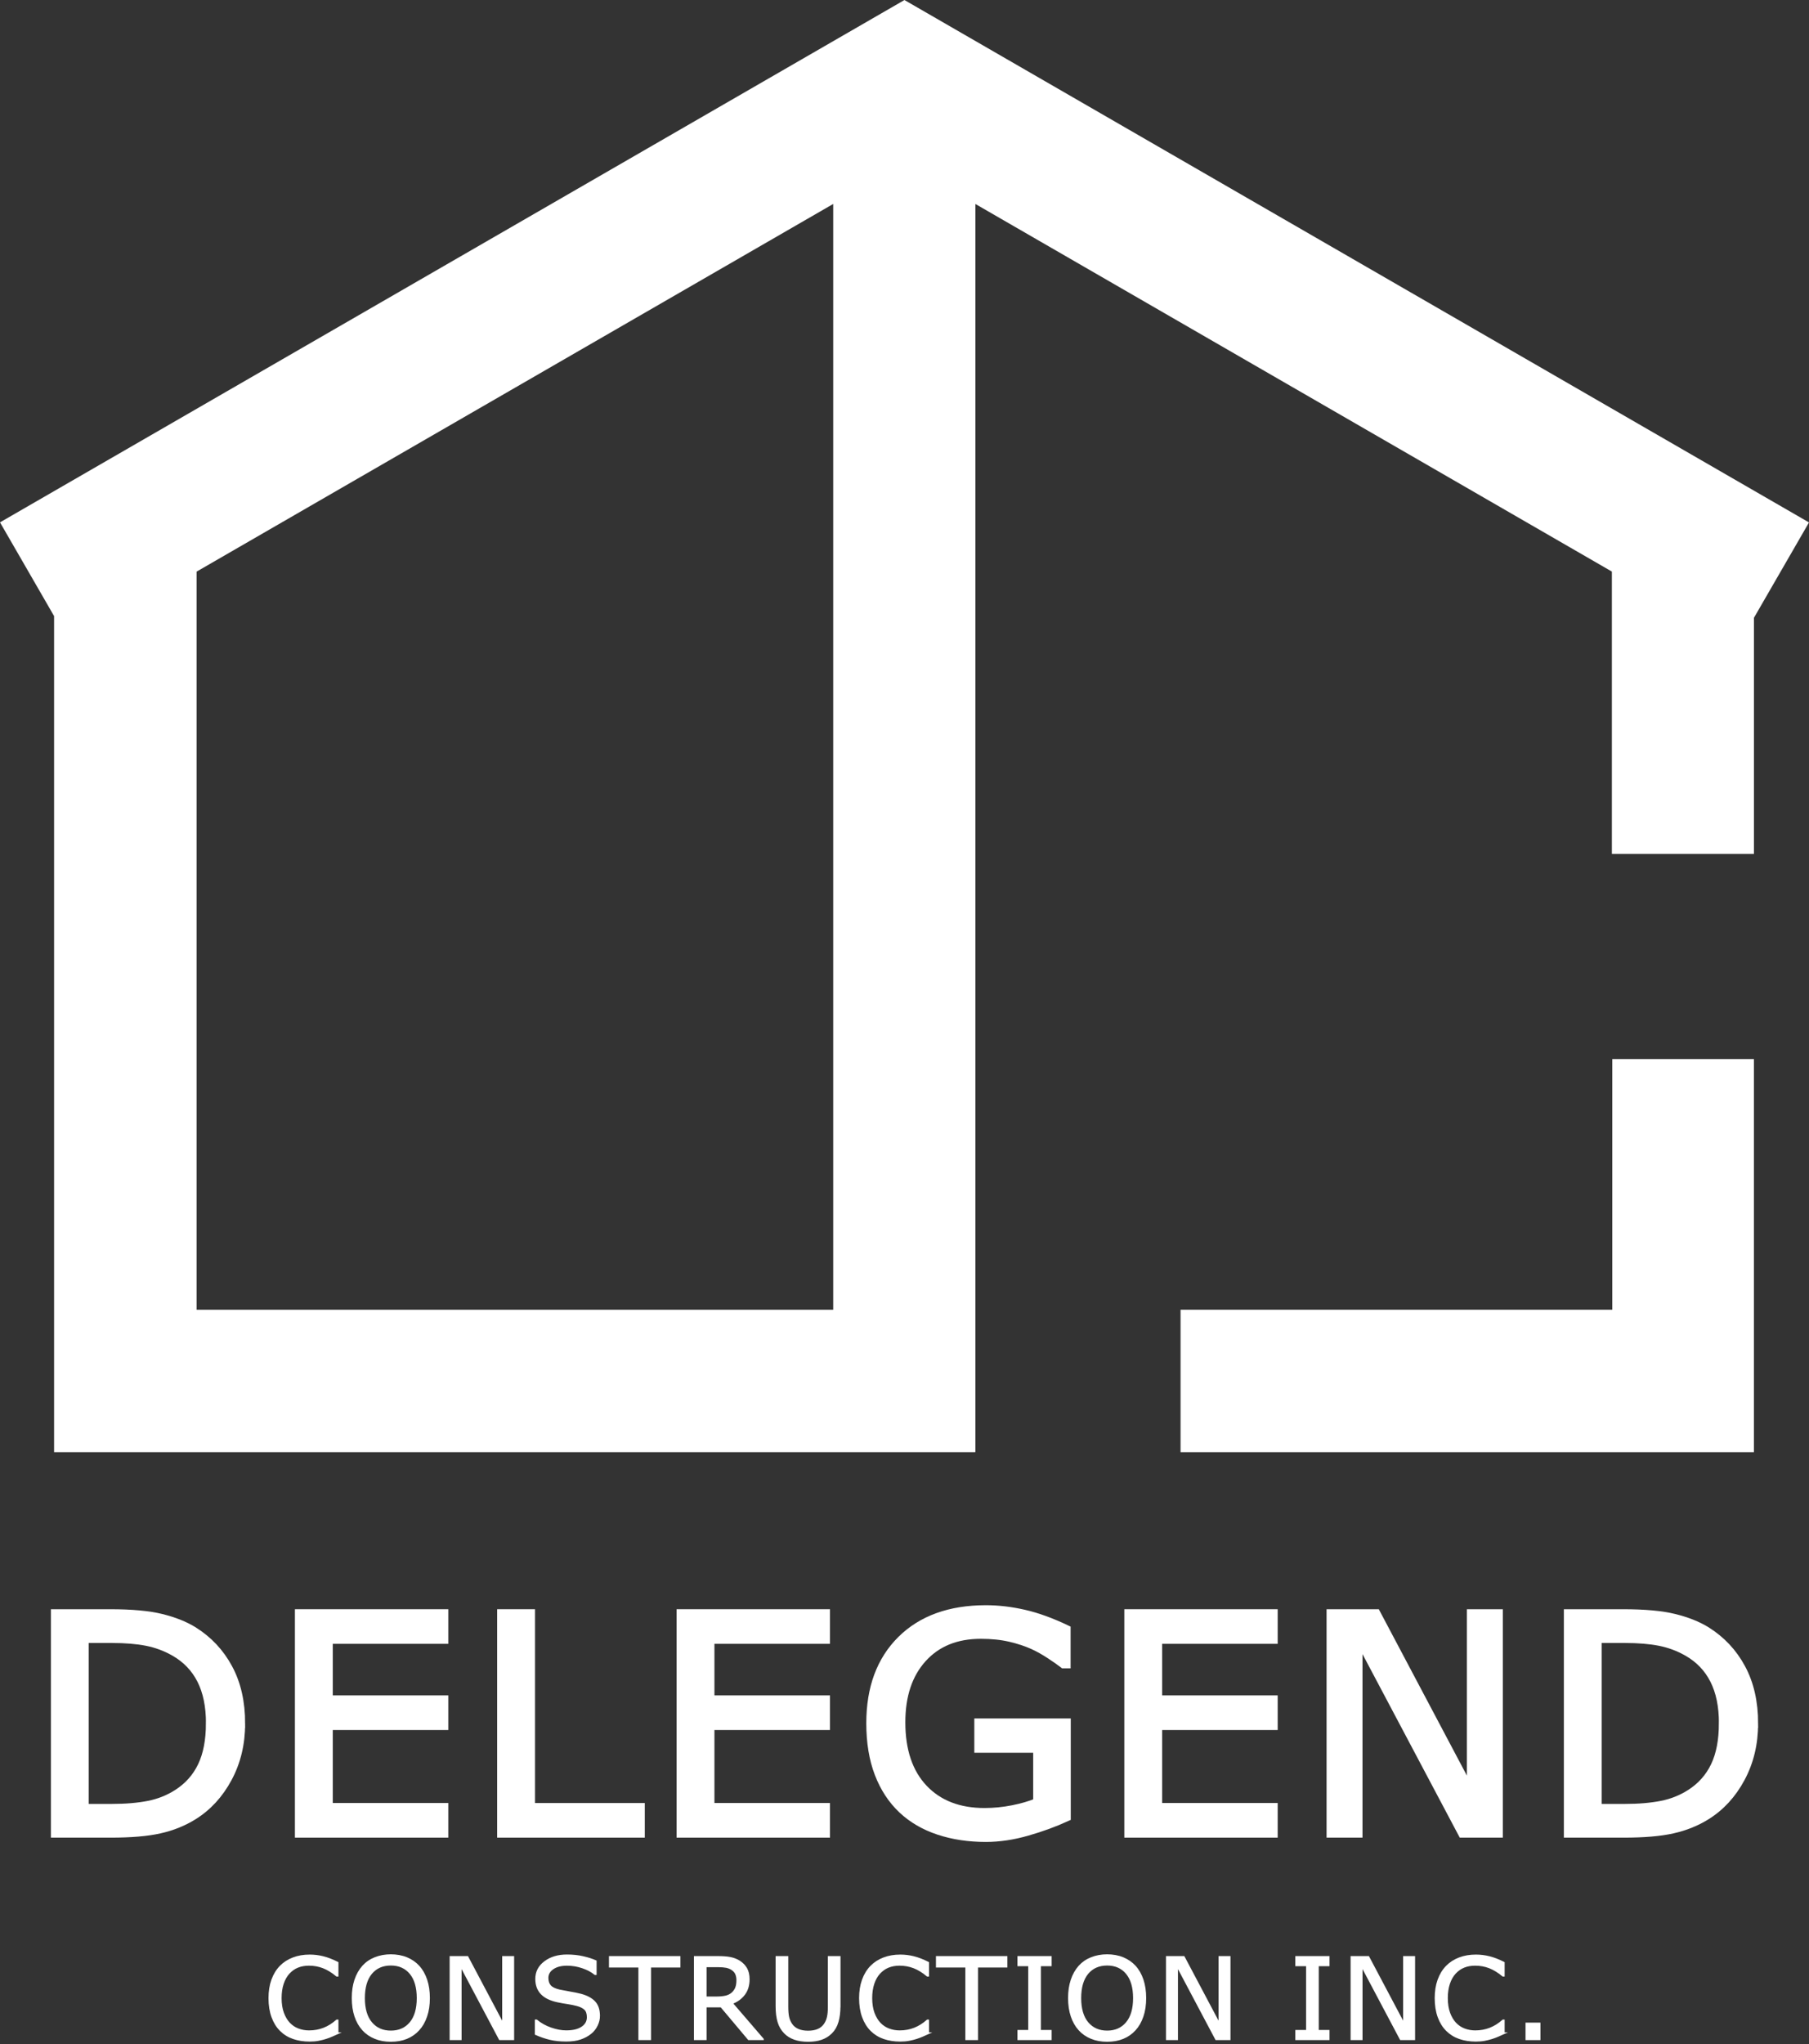
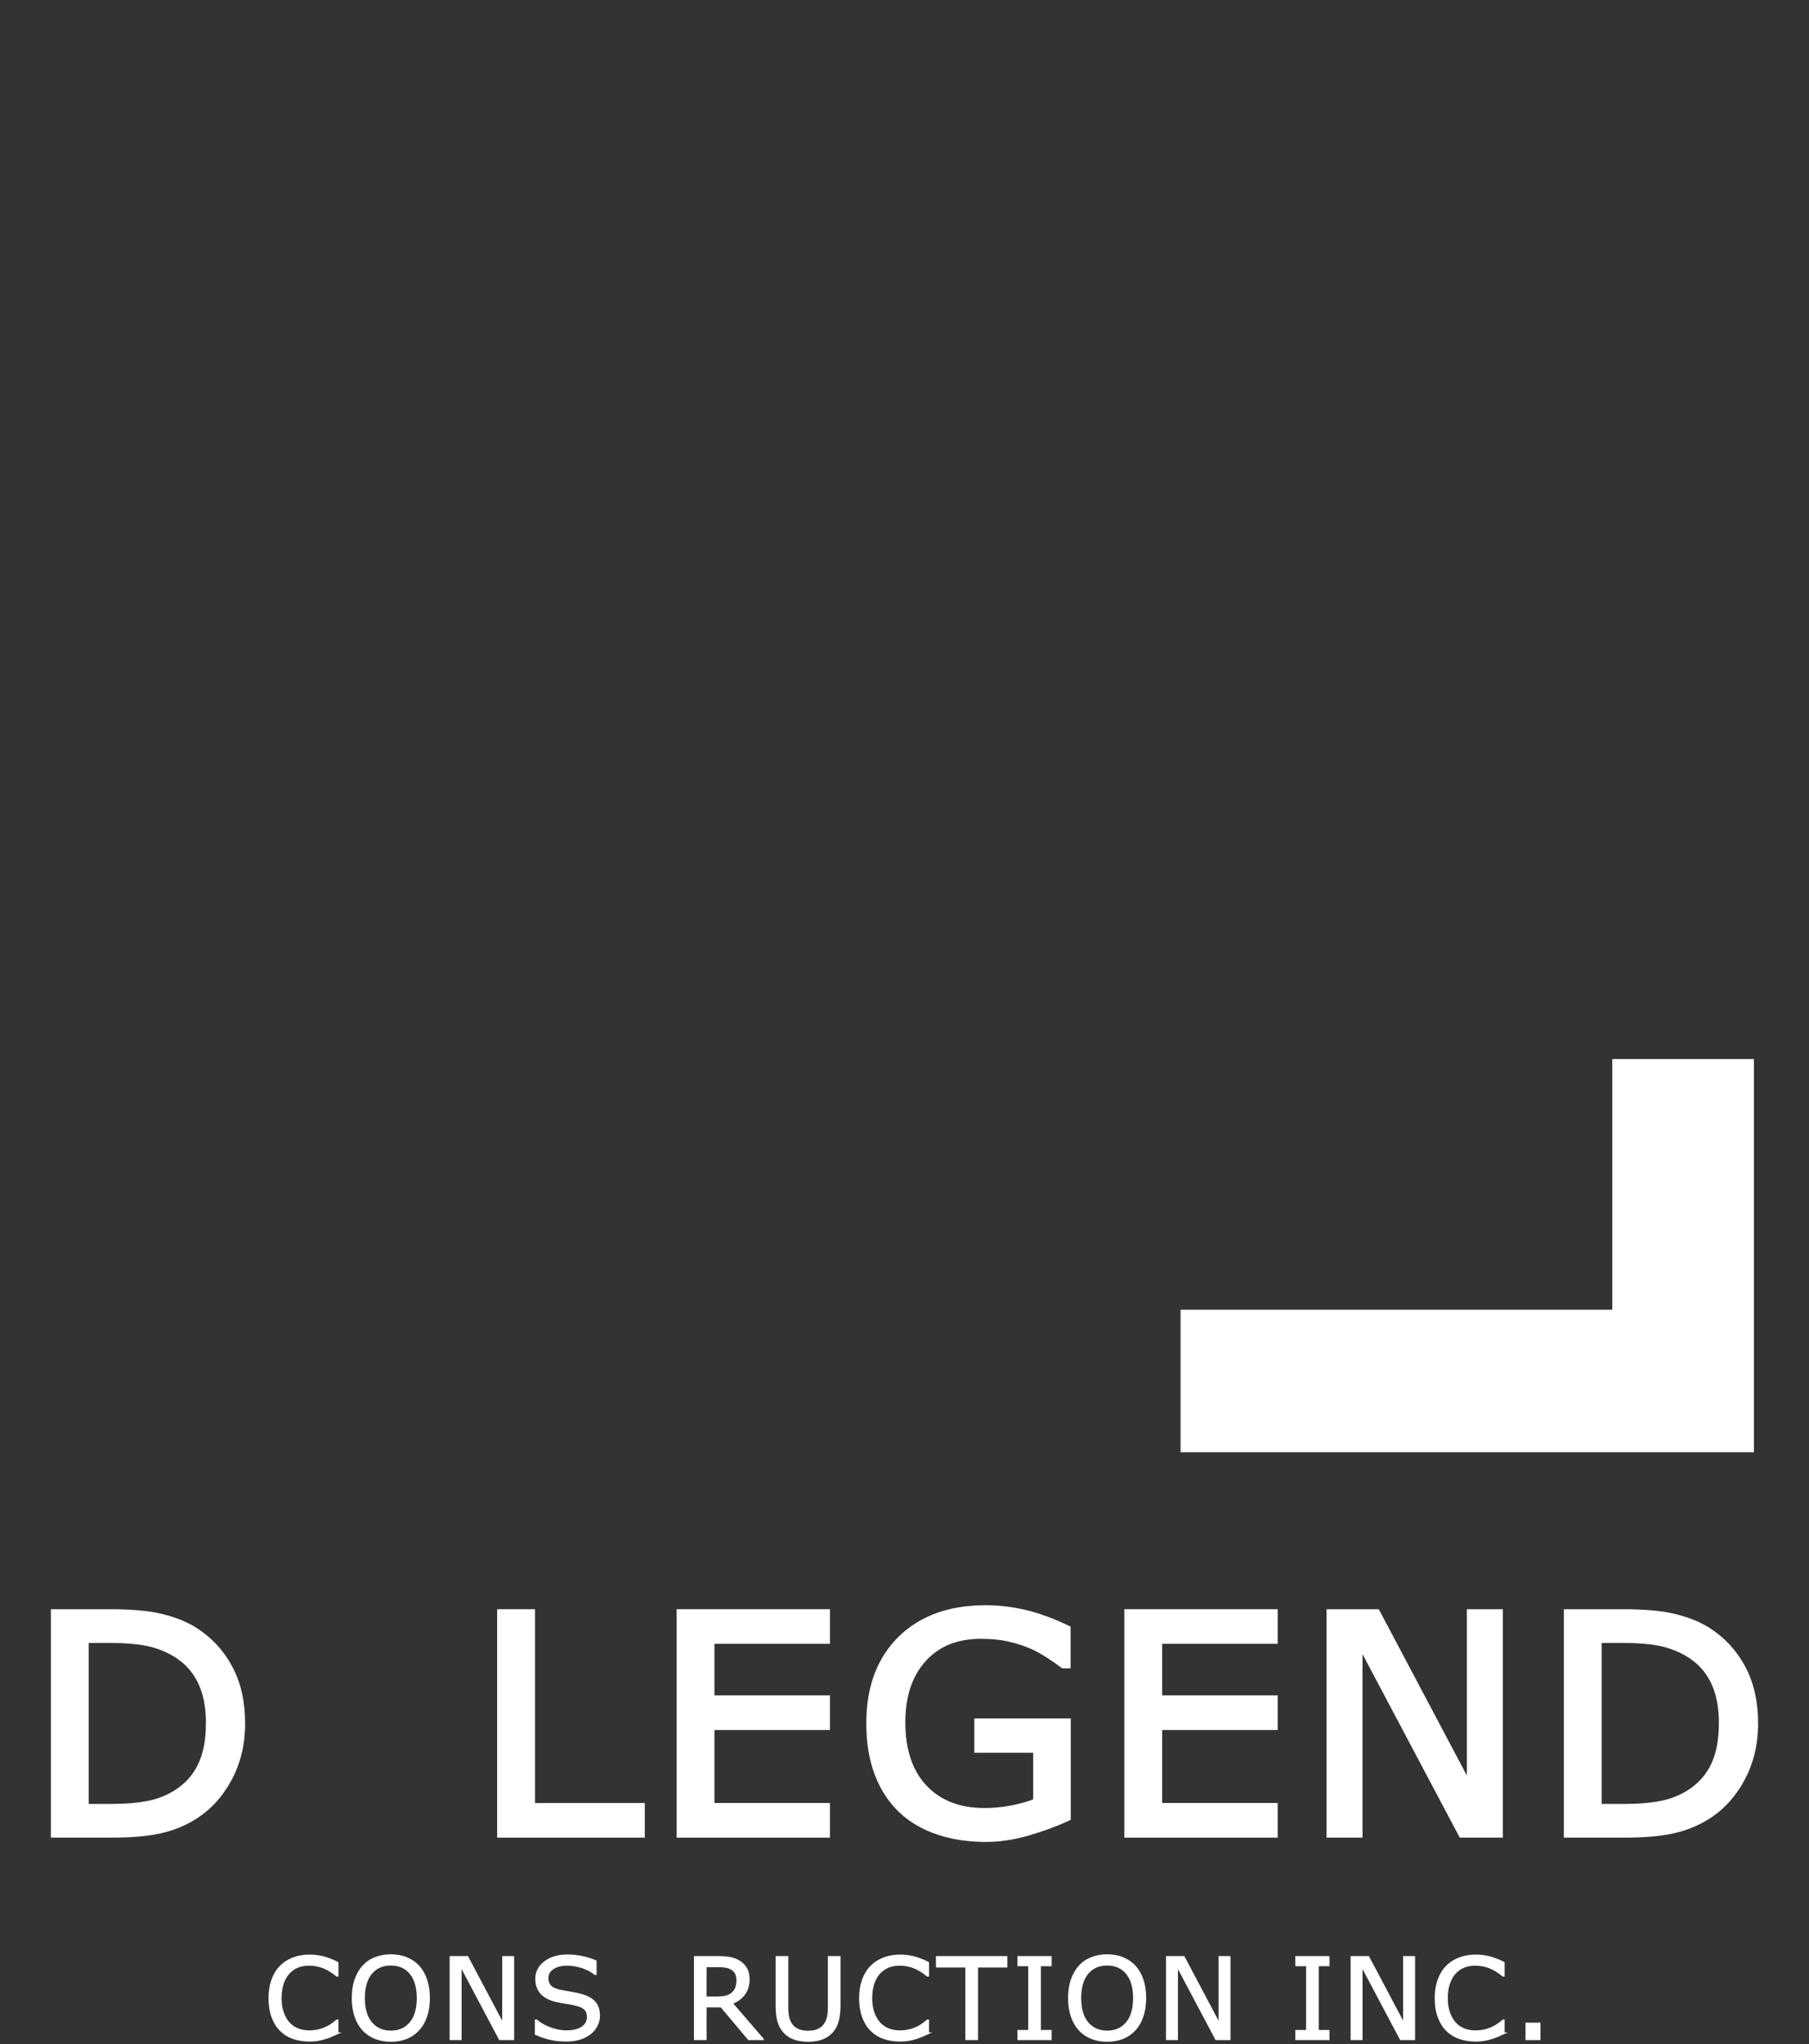
<svg xmlns="http://www.w3.org/2000/svg" width="108" height="122" viewBox="0 0 108 122" fill="none">
  <rect x="0" y="0" width="108" height="122" fill="#333333" stroke="none" />
-   <path d="M53.994 0V0.003L0 31.177L3.229 36.771V86.677H58.225V86.657H58.234V12.176L96.232 34.115V50.965H104.713V36.874L108 31.182L53.994 0ZM11.736 34.118L49.744 12.173V78.171H11.736V34.118Z" fill="white" />
  <path d="M104.711 63.211V86.677H70.481V78.171H96.257V63.211H104.711Z" fill="white" />
  <path d="M14.377 102.878C14.377 104.071 14.117 105.152 13.598 106.12C13.078 107.088 12.387 107.84 11.523 108.374C10.925 108.744 10.257 109.012 9.52 109.175C8.783 109.341 7.811 109.422 6.609 109.422H3.297V96.305H6.574C7.854 96.305 8.87 96.397 9.626 96.583C10.38 96.769 11.019 97.021 11.542 97.345C12.434 97.903 13.13 98.645 13.63 99.575C14.129 100.502 14.378 101.603 14.378 102.878H14.377ZM12.554 102.851C12.554 101.824 12.375 100.958 12.016 100.253C11.658 99.548 11.123 98.993 10.412 98.588C9.896 98.295 9.346 98.091 8.764 97.976C8.182 97.861 7.488 97.804 6.676 97.804H5.037V107.926H6.676C7.516 107.926 8.248 107.863 8.874 107.74C9.5 107.617 10.073 107.388 10.596 107.054C11.248 106.637 11.736 106.088 12.063 105.406C12.388 104.725 12.552 103.873 12.552 102.851H12.554Z" fill="white" stroke="white" stroke-width="0.516" stroke-miterlimit="10" />
-   <path d="M26.506 109.422H17.865V96.305H26.506V97.855H19.609V101.448H26.506V102.998H19.609V107.87H26.506V109.42V109.422Z" fill="white" stroke="white" stroke-width="0.516" stroke-miterlimit="10" />
  <path d="M38.238 109.422H29.939V96.305H31.683V107.872H38.237V109.422H38.238Z" fill="white" stroke="white" stroke-width="0.516" stroke-miterlimit="10" />
  <path d="M49.293 109.422H40.651V96.305H49.293V97.855H42.395V101.448H49.293V102.998H42.395V107.87H49.293V109.42V109.422Z" fill="white" stroke="white" stroke-width="0.516" stroke-miterlimit="10" />
  <path d="M63.668 108.455C62.951 108.784 62.169 109.07 61.32 109.313C60.472 109.556 59.651 109.679 58.858 109.679C57.836 109.679 56.9 109.538 56.049 109.256C55.197 108.974 54.472 108.551 53.873 107.988C53.268 107.418 52.8 106.706 52.472 105.851C52.143 104.996 51.977 103.996 51.977 102.851C51.977 100.755 52.59 99.1 53.814 97.886C55.038 96.674 56.72 96.066 58.856 96.066C59.602 96.066 60.364 96.156 61.143 96.335C61.921 96.513 62.761 96.819 63.658 97.247V99.318H63.499C63.317 99.176 63.052 98.992 62.706 98.763C62.359 98.534 62.02 98.343 61.685 98.19C61.28 98.007 60.819 97.856 60.307 97.736C59.792 97.616 59.211 97.555 58.558 97.555C57.089 97.555 55.929 98.026 55.074 98.969C54.219 99.911 53.792 101.188 53.792 102.797C53.792 104.493 54.239 105.814 55.131 106.757C56.023 107.699 57.239 108.17 58.779 108.17C59.342 108.17 59.905 108.114 60.465 108.003C61.027 107.892 61.518 107.748 61.941 107.571V104.355H58.426V102.822H63.668V108.451V108.455Z" fill="white" stroke="white" stroke-width="0.516" stroke-miterlimit="10" />
  <path d="M76.022 109.422H67.381V96.305H76.022V97.855H69.125V101.448H76.022V102.998H69.125V107.87H76.022V109.42V109.422Z" fill="white" stroke="white" stroke-width="0.516" stroke-miterlimit="10" />
  <path d="M89.463 109.422H87.305L81.085 97.688V109.422H79.456V96.305H82.161L87.834 107.017V96.305H89.463V109.422Z" fill="white" stroke="white" stroke-width="0.516" stroke-miterlimit="10" />
  <path d="M104.703 102.878C104.703 104.071 104.443 105.152 103.924 106.12C103.404 107.089 102.713 107.84 101.849 108.374C101.251 108.744 100.583 109.012 99.846 109.175C99.109 109.341 98.138 109.422 96.935 109.422H93.623V96.305H96.9C98.18 96.305 99.197 96.397 99.952 96.583C100.706 96.769 101.345 97.021 101.868 97.345C102.76 97.903 103.457 98.645 103.956 99.575C104.455 100.502 104.705 101.603 104.705 102.878H104.703ZM102.88 102.851C102.88 101.824 102.701 100.958 102.342 100.253C101.984 99.548 101.45 98.993 100.738 98.588C100.222 98.295 99.672 98.091 99.09 97.976C98.509 97.861 97.814 97.804 97.003 97.804H95.363V107.926H97.003C97.843 107.926 98.574 107.863 99.2 107.74C99.826 107.617 100.399 107.388 100.922 107.054C101.575 106.637 102.062 106.088 102.389 105.406C102.715 104.725 102.878 103.873 102.878 102.851H102.88Z" fill="white" stroke="white" stroke-width="0.516" stroke-miterlimit="10" />
  <path d="M20.155 121.355C20.034 121.408 19.924 121.458 19.827 121.504C19.729 121.549 19.601 121.598 19.442 121.649C19.307 121.691 19.162 121.726 19.005 121.757C18.849 121.787 18.675 121.801 18.486 121.801C18.13 121.801 17.806 121.75 17.515 121.65C17.223 121.551 16.97 121.394 16.754 121.18C16.543 120.971 16.378 120.706 16.26 120.384C16.142 120.062 16.081 119.687 16.081 119.261C16.081 118.856 16.138 118.495 16.253 118.175C16.368 117.856 16.533 117.586 16.747 117.367C16.956 117.154 17.209 116.991 17.504 116.88C17.799 116.767 18.128 116.711 18.489 116.711C18.752 116.711 19.017 116.743 19.279 116.807C19.542 116.871 19.833 116.982 20.154 117.144V117.92H20.105C19.835 117.694 19.565 117.529 19.3 117.426C19.034 117.323 18.749 117.271 18.445 117.271C18.198 117.271 17.973 117.311 17.774 117.391C17.575 117.47 17.398 117.596 17.241 117.765C17.09 117.93 16.971 118.138 16.887 118.391C16.803 118.642 16.761 118.934 16.761 119.262C16.761 119.591 16.808 119.905 16.901 120.153C16.993 120.401 17.115 120.603 17.262 120.76C17.415 120.924 17.596 121.043 17.801 121.121C18.007 121.199 18.224 121.237 18.452 121.237C18.766 121.237 19.061 121.183 19.336 121.075C19.611 120.967 19.869 120.806 20.108 120.59H20.154V121.355H20.155Z" fill="white" stroke="white" stroke-width="0.103" stroke-miterlimit="10" />
  <path d="M24.992 117.363C25.193 117.582 25.346 117.852 25.453 118.171C25.559 118.49 25.613 118.852 25.613 119.257C25.613 119.662 25.559 120.024 25.449 120.343C25.34 120.663 25.188 120.93 24.992 121.142C24.79 121.365 24.55 121.532 24.276 121.643C23.999 121.756 23.685 121.812 23.331 121.812C22.977 121.812 22.672 121.755 22.39 121.64C22.107 121.525 21.867 121.36 21.67 121.142C21.473 120.925 21.319 120.657 21.213 120.341C21.107 120.024 21.053 119.663 21.053 119.255C21.053 118.847 21.105 118.496 21.211 118.178C21.317 117.861 21.471 117.587 21.673 117.361C21.867 117.146 22.107 116.98 22.393 116.867C22.68 116.753 22.994 116.695 23.331 116.695C23.668 116.695 23.999 116.753 24.279 116.869C24.559 116.985 24.797 117.149 24.992 117.361V117.363ZM24.933 119.257C24.933 118.62 24.79 118.127 24.505 117.781C24.218 117.436 23.829 117.262 23.334 117.262C22.84 117.262 22.444 117.436 22.159 117.781C21.874 118.127 21.732 118.62 21.732 119.257C21.732 119.894 21.877 120.395 22.168 120.736C22.457 121.078 22.847 121.249 23.334 121.249C23.822 121.249 24.211 121.078 24.5 120.736C24.788 120.394 24.933 119.901 24.933 119.257Z" fill="white" stroke="white" stroke-width="0.103" stroke-miterlimit="10" />
  <path d="M30.643 121.712H29.835L27.506 117.319V121.712H26.895V116.801H27.907L30.032 120.811V116.801H30.643V121.712Z" fill="white" stroke="white" stroke-width="0.103" stroke-miterlimit="10" />
  <path d="M35.769 120.308C35.769 120.498 35.726 120.689 35.636 120.874C35.547 121.061 35.422 121.22 35.262 121.35C35.086 121.49 34.881 121.601 34.646 121.68C34.412 121.76 34.13 121.798 33.8 121.798C33.446 121.798 33.127 121.765 32.845 121.699C32.562 121.633 32.275 121.535 31.983 121.405V120.587H32.029C32.277 120.795 32.565 120.953 32.889 121.066C33.215 121.179 33.52 121.235 33.806 121.235C34.211 121.235 34.526 121.159 34.751 121.007C34.977 120.856 35.088 120.653 35.088 120.4C35.088 120.183 35.034 120.023 34.928 119.918C34.822 119.815 34.66 119.734 34.441 119.677C34.275 119.633 34.096 119.596 33.904 119.567C33.712 119.539 33.508 119.503 33.292 119.458C32.857 119.365 32.533 119.208 32.324 118.984C32.113 118.761 32.009 118.469 32.009 118.112C32.009 117.7 32.182 117.363 32.53 117.102C32.877 116.839 33.317 116.707 33.852 116.707C34.198 116.707 34.513 116.741 34.801 116.807C35.09 116.872 35.344 116.953 35.567 117.051V117.823H35.522C35.334 117.665 35.088 117.533 34.785 117.429C34.479 117.324 34.169 117.272 33.85 117.272C33.501 117.272 33.219 117.345 33.007 117.49C32.795 117.635 32.688 117.822 32.688 118.051C32.688 118.255 32.741 118.415 32.847 118.533C32.953 118.65 33.139 118.739 33.405 118.8C33.545 118.83 33.746 118.867 34.005 118.913C34.265 118.957 34.484 119.002 34.665 119.048C35.029 119.144 35.304 119.291 35.489 119.486C35.675 119.682 35.766 119.955 35.766 120.308H35.769Z" fill="white" stroke="white" stroke-width="0.103" stroke-miterlimit="10" />
-   <path d="M40.572 117.381H38.816V121.712H38.164V117.381H36.408V116.801H40.57V117.381H40.572Z" fill="white" stroke="white" stroke-width="0.103" stroke-miterlimit="10" />
  <path d="M45.545 121.712H44.697L43.054 119.759H42.133V121.712H41.48V116.801H42.857C43.153 116.801 43.401 116.819 43.599 116.858C43.796 116.897 43.975 116.966 44.133 117.064C44.312 117.177 44.45 117.317 44.55 117.487C44.649 117.657 44.7 117.873 44.7 118.135C44.7 118.489 44.611 118.786 44.433 119.023C44.255 119.263 44.01 119.442 43.698 119.563L45.545 121.71V121.712ZM44.017 118.182C44.017 118.042 43.992 117.917 43.943 117.808C43.894 117.698 43.811 117.607 43.696 117.533C43.602 117.469 43.489 117.425 43.361 117.399C43.231 117.374 43.078 117.361 42.902 117.361H42.133V119.214H42.792C43 119.214 43.179 119.195 43.334 119.16C43.487 119.123 43.619 119.056 43.727 118.958C43.826 118.865 43.899 118.759 43.946 118.639C43.993 118.519 44.017 118.367 44.017 118.182Z" fill="white" stroke="white" stroke-width="0.103" stroke-miterlimit="10" />
  <path d="M50.125 119.739C50.125 120.094 50.086 120.405 50.008 120.671C49.931 120.936 49.803 121.157 49.624 121.332C49.455 121.499 49.256 121.621 49.03 121.698C48.804 121.776 48.54 121.813 48.239 121.813C47.939 121.813 47.663 121.772 47.435 121.691C47.206 121.61 47.013 121.491 46.858 121.332C46.679 121.152 46.551 120.934 46.474 120.68C46.396 120.425 46.357 120.111 46.357 119.74V116.801H47.01V119.772C47.01 120.039 47.029 120.248 47.064 120.403C47.101 120.556 47.162 120.696 47.248 120.821C47.344 120.965 47.475 121.072 47.642 121.145C47.808 121.218 48.008 121.255 48.241 121.255C48.474 121.255 48.676 121.219 48.842 121.147C49.007 121.076 49.138 120.966 49.238 120.821C49.324 120.696 49.385 120.553 49.422 120.391C49.459 120.229 49.476 120.029 49.476 119.789V116.801H50.128V119.74L50.125 119.739Z" fill="white" stroke="white" stroke-width="0.103" stroke-miterlimit="10" />
  <path d="M55.415 121.355C55.294 121.408 55.184 121.458 55.086 121.504C54.989 121.549 54.86 121.598 54.702 121.649C54.567 121.691 54.422 121.726 54.265 121.757C54.108 121.787 53.934 121.801 53.746 121.801C53.39 121.801 53.066 121.75 52.774 121.65C52.483 121.551 52.23 121.394 52.014 121.18C51.803 120.971 51.638 120.706 51.52 120.384C51.401 120.062 51.341 119.687 51.341 119.261C51.341 118.856 51.398 118.495 51.513 118.175C51.627 117.856 51.793 117.586 52.007 117.367C52.216 117.154 52.469 116.991 52.764 116.88C53.059 116.767 53.388 116.711 53.749 116.711C54.012 116.711 54.277 116.743 54.538 116.807C54.801 116.871 55.093 116.982 55.413 117.144V117.92H55.365C55.095 117.694 54.825 117.529 54.56 117.426C54.294 117.323 54.009 117.271 53.705 117.271C53.457 117.271 53.233 117.311 53.034 117.391C52.835 117.47 52.658 117.596 52.501 117.765C52.349 117.93 52.231 118.138 52.147 118.391C52.063 118.642 52.02 118.934 52.02 119.262C52.02 119.591 52.068 119.905 52.16 120.153C52.253 120.401 52.375 120.603 52.521 120.76C52.675 120.924 52.855 121.043 53.061 121.121C53.267 121.199 53.484 121.237 53.712 121.237C54.026 121.237 54.321 121.183 54.596 121.075C54.87 120.967 55.129 120.806 55.368 120.59H55.413V121.355H55.415Z" fill="white" stroke="white" stroke-width="0.103" stroke-miterlimit="10" />
  <path d="M60.093 117.381H58.337V121.712H57.684V117.381H55.929V116.801H60.091V117.381H60.093Z" fill="white" stroke="white" stroke-width="0.103" stroke-miterlimit="10" />
  <path d="M62.733 121.712H60.794V121.211H61.437V117.302H60.794V116.801H62.733V117.302H62.091V121.211H62.733V121.712Z" fill="white" stroke="white" stroke-width="0.103" stroke-miterlimit="10" />
  <path d="M67.757 117.363C67.957 117.582 68.111 117.852 68.217 118.171C68.323 118.49 68.377 118.852 68.377 119.257C68.377 119.662 68.323 120.024 68.214 120.343C68.104 120.663 67.953 120.93 67.757 121.142C67.555 121.365 67.315 121.532 67.04 121.643C66.764 121.756 66.45 121.812 66.096 121.812C65.742 121.812 65.436 121.755 65.155 121.64C64.871 121.525 64.632 121.36 64.435 121.142C64.237 120.925 64.084 120.657 63.978 120.341C63.871 120.024 63.817 119.663 63.817 119.255C63.817 118.847 63.87 118.496 63.976 118.178C64.082 117.861 64.236 117.587 64.438 117.361C64.632 117.146 64.871 116.98 65.158 116.867C65.445 116.753 65.758 116.695 66.096 116.695C66.433 116.695 66.764 116.753 67.043 116.869C67.323 116.985 67.561 117.149 67.757 117.361V117.363ZM67.698 119.257C67.698 118.62 67.555 118.127 67.269 117.781C66.983 117.436 66.593 117.262 66.099 117.262C65.605 117.262 65.209 117.436 64.924 117.781C64.639 118.127 64.497 118.62 64.497 119.257C64.497 119.894 64.642 120.395 64.932 120.736C65.222 121.078 65.612 121.249 66.099 121.249C66.587 121.249 66.976 121.078 67.264 120.736C67.553 120.394 67.698 119.901 67.698 119.257Z" fill="white" stroke="white" stroke-width="0.103" stroke-miterlimit="10" />
  <path d="M73.41 121.712H72.603L70.274 117.319V121.712H69.663V116.801H70.675L72.8 120.811V116.801H73.41V121.712Z" fill="white" stroke="white" stroke-width="0.103" stroke-miterlimit="10" />
  <path d="M79.322 121.712H77.383V121.211H78.025V117.302H77.383V116.801H79.322V117.302H78.68V121.211H79.322V121.712Z" fill="white" stroke="white" stroke-width="0.103" stroke-miterlimit="10" />
  <path d="M84.431 121.712H83.623L81.294 117.319V121.712H80.684V116.801H81.695L83.82 120.811V116.801H84.431V121.712Z" fill="white" stroke="white" stroke-width="0.103" stroke-miterlimit="10" />
  <path d="M89.779 121.355C89.658 121.408 89.548 121.458 89.451 121.504C89.353 121.549 89.225 121.598 89.066 121.649C88.931 121.691 88.786 121.726 88.629 121.757C88.472 121.787 88.299 121.801 88.11 121.801C87.754 121.801 87.43 121.75 87.138 121.65C86.847 121.551 86.594 121.394 86.378 121.18C86.167 120.971 86.002 120.706 85.884 120.384C85.766 120.062 85.705 119.687 85.705 119.261C85.705 118.856 85.762 118.495 85.877 118.175C85.992 117.856 86.157 117.586 86.371 117.367C86.58 117.154 86.833 116.991 87.128 116.88C87.424 116.767 87.752 116.711 88.113 116.711C88.376 116.711 88.641 116.743 88.903 116.807C89.166 116.871 89.457 116.982 89.778 117.144V117.92H89.729C89.459 117.694 89.189 117.529 88.924 117.426C88.658 117.323 88.373 117.271 88.069 117.271C87.822 117.271 87.597 117.311 87.398 117.391C87.199 117.47 87.022 117.596 86.865 117.765C86.714 117.93 86.596 118.138 86.511 118.391C86.427 118.642 86.385 118.934 86.385 119.262C86.385 119.591 86.432 119.905 86.525 120.153C86.617 120.401 86.739 120.603 86.886 120.76C87.039 120.924 87.219 121.043 87.425 121.121C87.631 121.199 87.849 121.237 88.076 121.237C88.39 121.237 88.685 121.183 88.96 121.075C89.235 120.967 89.493 120.806 89.732 120.59H89.778V121.355H89.779Z" fill="white" stroke="white" stroke-width="0.103" stroke-miterlimit="10" />
  <path d="M91.915 121.713H91.128V120.773H91.915V121.713Z" fill="white" stroke="white" stroke-width="0.103" stroke-miterlimit="10" />
</svg>